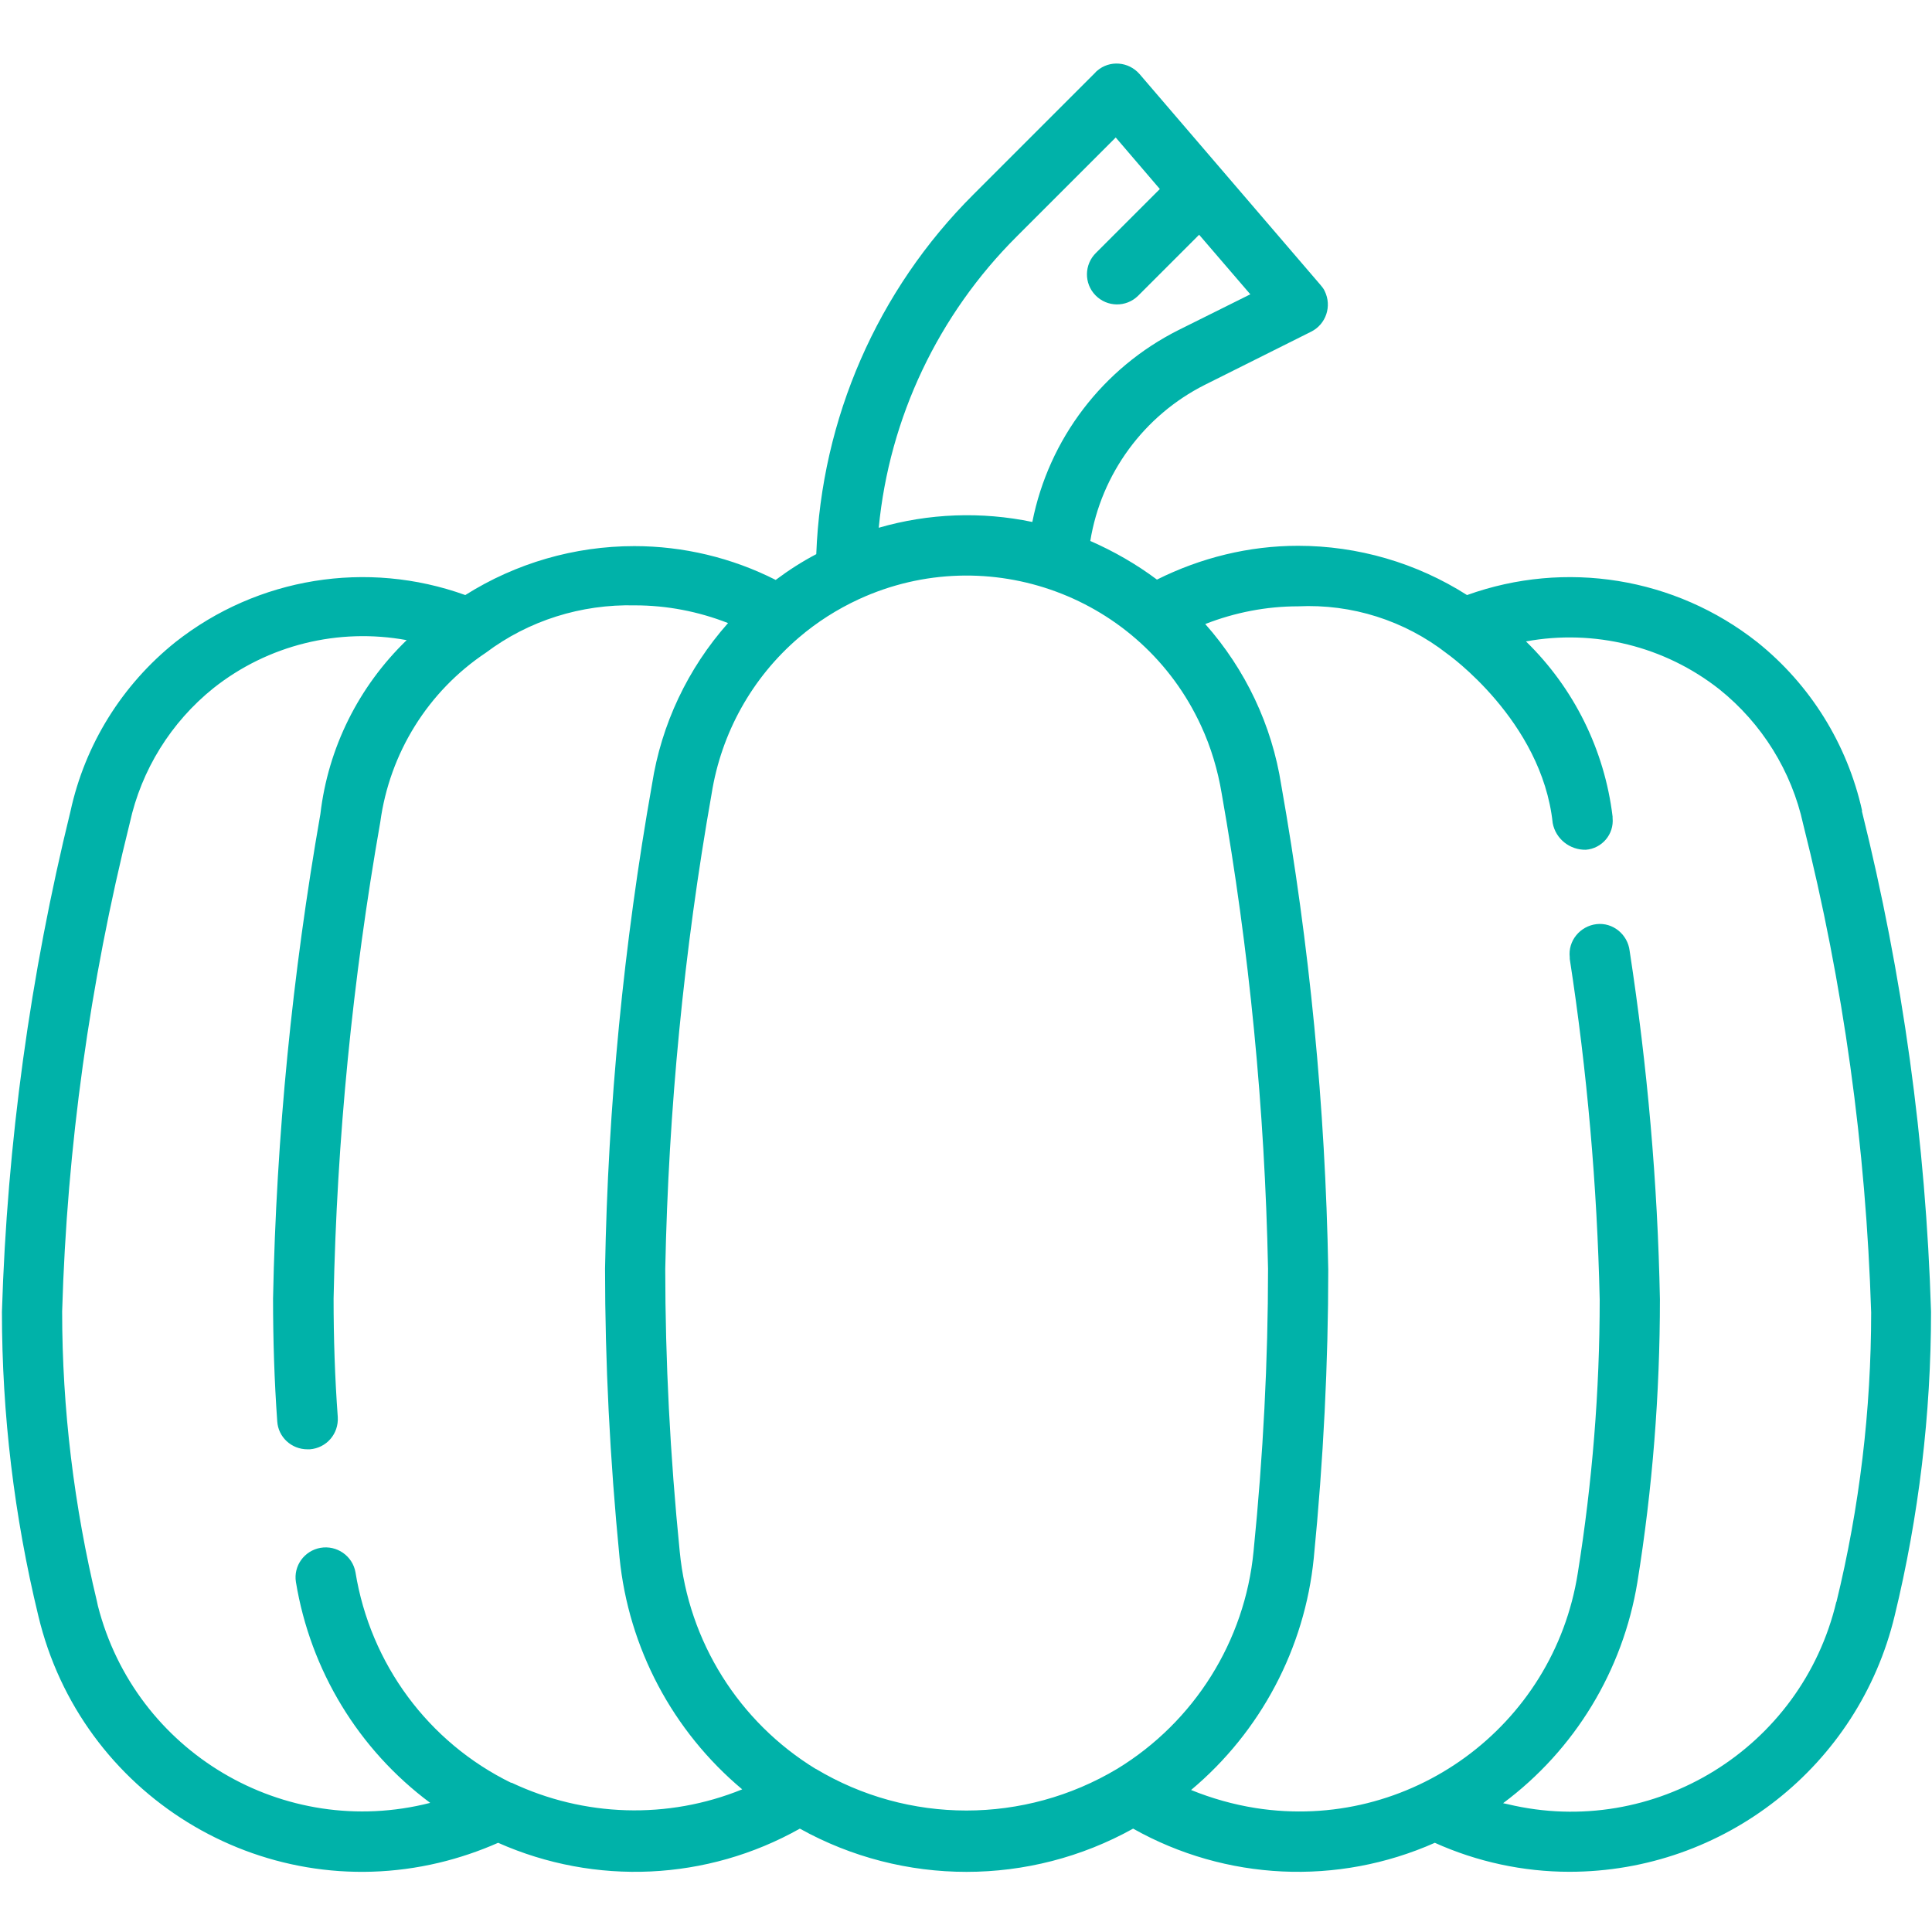
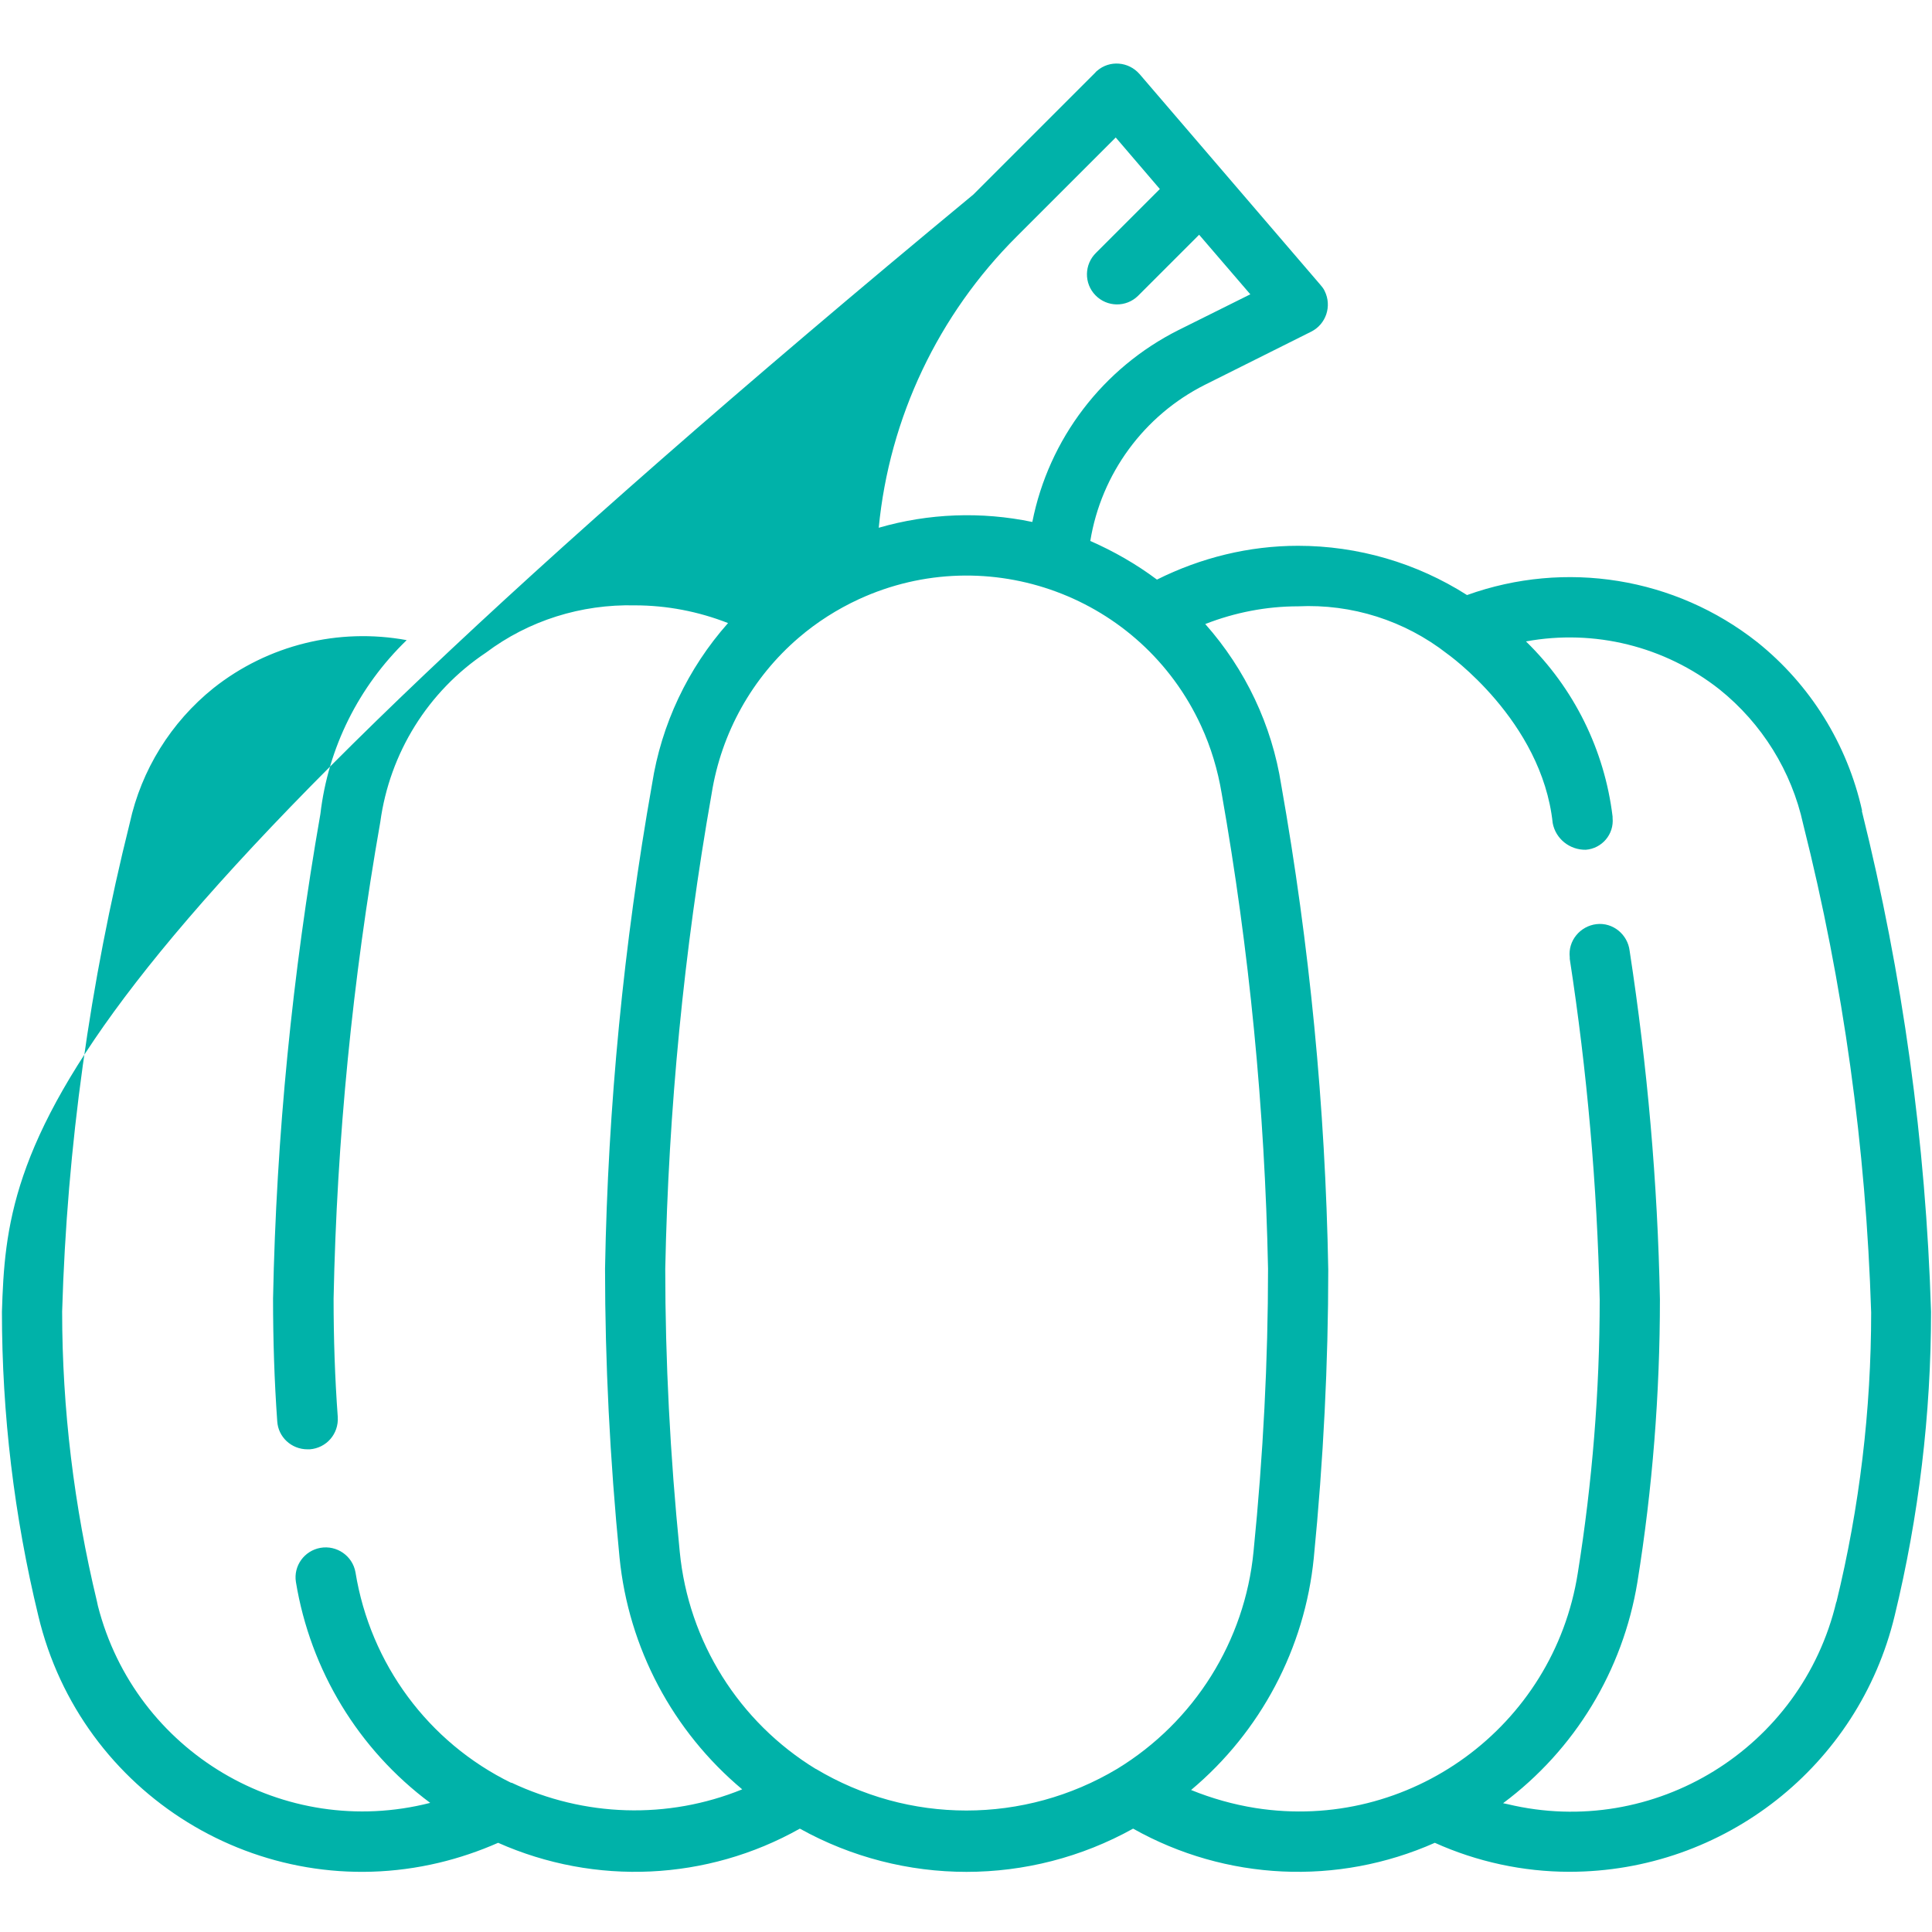
<svg xmlns="http://www.w3.org/2000/svg" id="Layer_2" data-name="Layer 2" viewBox="0 0 60 60">
  <defs>
    <style>
      .cls-1 {
        fill: #00b2a9;
        stroke-width: 0px;
      }
    </style>
  </defs>
-   <path class="cls-1" d="m57.83,25.18c-.46-2.07-1.61-3.92-3.26-5.24-2.55-2.01-5.95-2.56-9.01-1.46-1.57-1-3.39-1.53-5.25-1.53-1.52,0-3.02.37-4.38,1.05-.64-.48-1.34-.88-2.07-1.2.34-2.09,1.67-3.9,3.56-4.85l3.3-1.65c.46-.23.65-.79.42-1.26-.03-.07-.08-.13-.13-.19l-5.62-6.55c-.34-.39-.93-.44-1.32-.1-.02.02-.04.03-.05.05l-3.79,3.79c-2.98,2.97-4.72,6.96-4.88,11.17-.44.23-.86.5-1.26.8-1.36-.69-2.87-1.05-4.39-1.05-1.86,0-3.68.53-5.25,1.52-3.05-1.1-6.45-.55-9,1.46-1.66,1.33-2.81,3.18-3.26,5.25C.94,30.28.22,35.49.06,40.74c0,3.18.38,6.35,1.13,9.44,1.32,5.55,6.89,8.99,12.44,7.67.63-.15,1.25-.36,1.84-.62,3.02,1.34,6.49,1.18,9.37-.44,3.22,1.79,7.13,1.79,10.35,0,2.88,1.62,6.35,1.78,9.37.44,1.31.59,2.74.9,4.18.9,4.8,0,8.98-3.29,10.1-7.95.75-3.09,1.13-6.26,1.13-9.44-.16-5.25-.88-10.46-2.15-15.56ZM31.57,7.35l3.08-3.08,1.37,1.6-1.98,1.98c-.37.36-.38.95-.02,1.32.36.37.95.38,1.32.02,0,0,.02-.02.02-.02l1.88-1.88,1.59,1.85-2.23,1.11c-2.35,1.18-4.03,3.38-4.54,5.96-1.58-.33-3.22-.27-4.77.18.33-3.42,1.85-6.62,4.29-9.05Zm-15.69,48.02c-2.58-1.26-4.38-3.7-4.84-6.54-.09-.51-.58-.85-1.09-.76-.5.09-.84.56-.76,1.06.45,2.74,1.94,5.2,4.17,6.86-4.54,1.16-9.16-1.58-10.32-6.12-.01-.05-.02-.09-.03-.14-.71-2.95-1.08-5.97-1.08-9,.15-5.12.86-10.2,2.1-15.17.36-1.65,1.28-3.13,2.6-4.19,1.69-1.34,3.88-1.88,6-1.49-1.49,1.44-2.44,3.34-2.68,5.4-.87,4.97-1.37,10-1.47,15.05,0,1.27.04,2.55.13,3.81.03.49.44.87.94.87h.07c.52-.04.9-.48.87-1-.09-1.22-.13-2.46-.13-3.68.1-4.96.59-9.91,1.45-14.8.29-2.14,1.48-4.06,3.28-5.26,1.33-1,2.96-1.51,4.63-1.47.99,0,1.97.19,2.89.55-1.25,1.41-2.07,3.14-2.36,5-.88,4.97-1.37,10-1.46,15.05,0,2.9.15,5.91.45,8.97.28,2.81,1.65,5.39,3.81,7.2-2.31.94-4.91.86-7.17-.21Zm9.46-.43c-2.39-1.46-3.96-3.96-4.23-6.75-.3-2.99-.45-5.95-.45-8.78.1-4.95.58-9.89,1.44-14.76.3-1.89,1.26-3.61,2.71-4.85.56-.48,1.19-.88,1.86-1.19,4.02-1.85,8.78-.09,10.63,3.93.31.67.52,1.38.64,2.1.86,4.87,1.34,9.81,1.44,14.76,0,2.84-.15,5.79-.45,8.78-.27,2.79-1.84,5.29-4.23,6.75-2.89,1.73-6.49,1.73-9.37,0h0Zm31.69-5.2c-1.08,4.56-5.66,7.38-10.21,6.29-.05-.01-.09-.02-.14-.03,2.23-1.66,3.72-4.12,4.17-6.86.47-2.91.7-5.85.7-8.79-.07-3.62-.39-7.24-.94-10.82-.06-.51-.52-.89-1.03-.83-.51.06-.89.52-.83,1.03,0,.02,0,.03,0,.05.54,3.5.85,7.04.93,10.58,0,2.84-.23,5.68-.68,8.49-.75,4.78-5.23,8.05-10.01,7.3-.69-.11-1.36-.3-2-.56,2.16-1.81,3.53-4.4,3.81-7.2.3-3.05.45-6.07.45-8.96-.09-5.05-.58-10.08-1.46-15.05-.29-1.86-1.11-3.59-2.36-5,.92-.36,1.9-.55,2.88-.55,1.67-.08,3.31.44,4.63,1.47,0,0,2.94,2.07,3.28,5.26.09.49.53.84,1.03.83.5-.04.88-.48.83-.99,0-.01,0-.03,0-.04-.25-2.07-1.2-3.99-2.69-5.44,2.12-.39,4.31.15,6.01,1.49,1.32,1.06,2.24,2.54,2.6,4.19,1.25,4.96,1.95,10.05,2.11,15.16,0,3.03-.36,6.05-1.08,9h0Z" />
+   <path class="cls-1" d="m57.83,25.18c-.46-2.07-1.61-3.92-3.26-5.24-2.55-2.01-5.95-2.56-9.01-1.46-1.57-1-3.39-1.53-5.25-1.53-1.52,0-3.02.37-4.38,1.05-.64-.48-1.34-.88-2.07-1.2.34-2.09,1.67-3.9,3.56-4.85l3.3-1.65c.46-.23.65-.79.42-1.26-.03-.07-.08-.13-.13-.19l-5.62-6.55c-.34-.39-.93-.44-1.32-.1-.02.02-.04.03-.05.05l-3.79,3.79C.94,30.28.22,35.49.06,40.74c0,3.18.38,6.35,1.13,9.44,1.32,5.55,6.89,8.99,12.44,7.67.63-.15,1.25-.36,1.84-.62,3.02,1.34,6.49,1.18,9.37-.44,3.22,1.79,7.13,1.79,10.35,0,2.88,1.62,6.35,1.78,9.37.44,1.31.59,2.74.9,4.18.9,4.8,0,8.98-3.29,10.1-7.95.75-3.09,1.13-6.26,1.13-9.44-.16-5.25-.88-10.46-2.15-15.56ZM31.57,7.35l3.08-3.08,1.37,1.6-1.98,1.98c-.37.36-.38.95-.02,1.32.36.37.95.38,1.32.02,0,0,.02-.02.02-.02l1.88-1.88,1.59,1.85-2.23,1.11c-2.35,1.18-4.03,3.38-4.54,5.96-1.58-.33-3.22-.27-4.77.18.33-3.42,1.85-6.62,4.29-9.05Zm-15.69,48.02c-2.58-1.26-4.38-3.7-4.84-6.54-.09-.51-.58-.85-1.09-.76-.5.09-.84.56-.76,1.06.45,2.74,1.94,5.2,4.17,6.86-4.54,1.16-9.16-1.58-10.32-6.12-.01-.05-.02-.09-.03-.14-.71-2.95-1.08-5.97-1.08-9,.15-5.12.86-10.2,2.1-15.17.36-1.65,1.28-3.13,2.6-4.19,1.69-1.34,3.88-1.88,6-1.49-1.49,1.44-2.44,3.34-2.68,5.4-.87,4.97-1.37,10-1.47,15.05,0,1.27.04,2.55.13,3.81.03.49.44.87.94.87h.07c.52-.04.9-.48.87-1-.09-1.22-.13-2.46-.13-3.68.1-4.96.59-9.91,1.45-14.8.29-2.14,1.48-4.06,3.28-5.26,1.33-1,2.96-1.51,4.63-1.47.99,0,1.97.19,2.89.55-1.25,1.41-2.07,3.14-2.36,5-.88,4.97-1.37,10-1.46,15.05,0,2.9.15,5.91.45,8.97.28,2.81,1.65,5.39,3.81,7.2-2.31.94-4.91.86-7.17-.21Zm9.46-.43c-2.39-1.46-3.96-3.96-4.23-6.75-.3-2.99-.45-5.95-.45-8.78.1-4.95.58-9.89,1.44-14.76.3-1.89,1.26-3.61,2.71-4.85.56-.48,1.19-.88,1.86-1.19,4.02-1.85,8.78-.09,10.63,3.93.31.67.52,1.38.64,2.1.86,4.87,1.34,9.81,1.44,14.76,0,2.84-.15,5.79-.45,8.78-.27,2.79-1.84,5.29-4.23,6.75-2.89,1.73-6.49,1.73-9.37,0h0Zm31.69-5.2c-1.08,4.56-5.66,7.38-10.21,6.29-.05-.01-.09-.02-.14-.03,2.23-1.66,3.72-4.12,4.17-6.86.47-2.91.7-5.85.7-8.79-.07-3.62-.39-7.24-.94-10.82-.06-.51-.52-.89-1.03-.83-.51.06-.89.52-.83,1.03,0,.02,0,.03,0,.05.54,3.5.85,7.04.93,10.58,0,2.84-.23,5.68-.68,8.49-.75,4.78-5.23,8.05-10.01,7.3-.69-.11-1.36-.3-2-.56,2.16-1.81,3.53-4.4,3.81-7.2.3-3.05.45-6.07.45-8.96-.09-5.05-.58-10.08-1.46-15.05-.29-1.86-1.11-3.59-2.36-5,.92-.36,1.9-.55,2.88-.55,1.67-.08,3.31.44,4.63,1.47,0,0,2.94,2.07,3.28,5.26.09.49.53.84,1.03.83.5-.04.88-.48.83-.99,0-.01,0-.03,0-.04-.25-2.07-1.2-3.99-2.69-5.44,2.12-.39,4.31.15,6.01,1.49,1.32,1.06,2.24,2.54,2.6,4.19,1.25,4.96,1.95,10.05,2.11,15.16,0,3.03-.36,6.05-1.08,9h0Z" />
</svg>